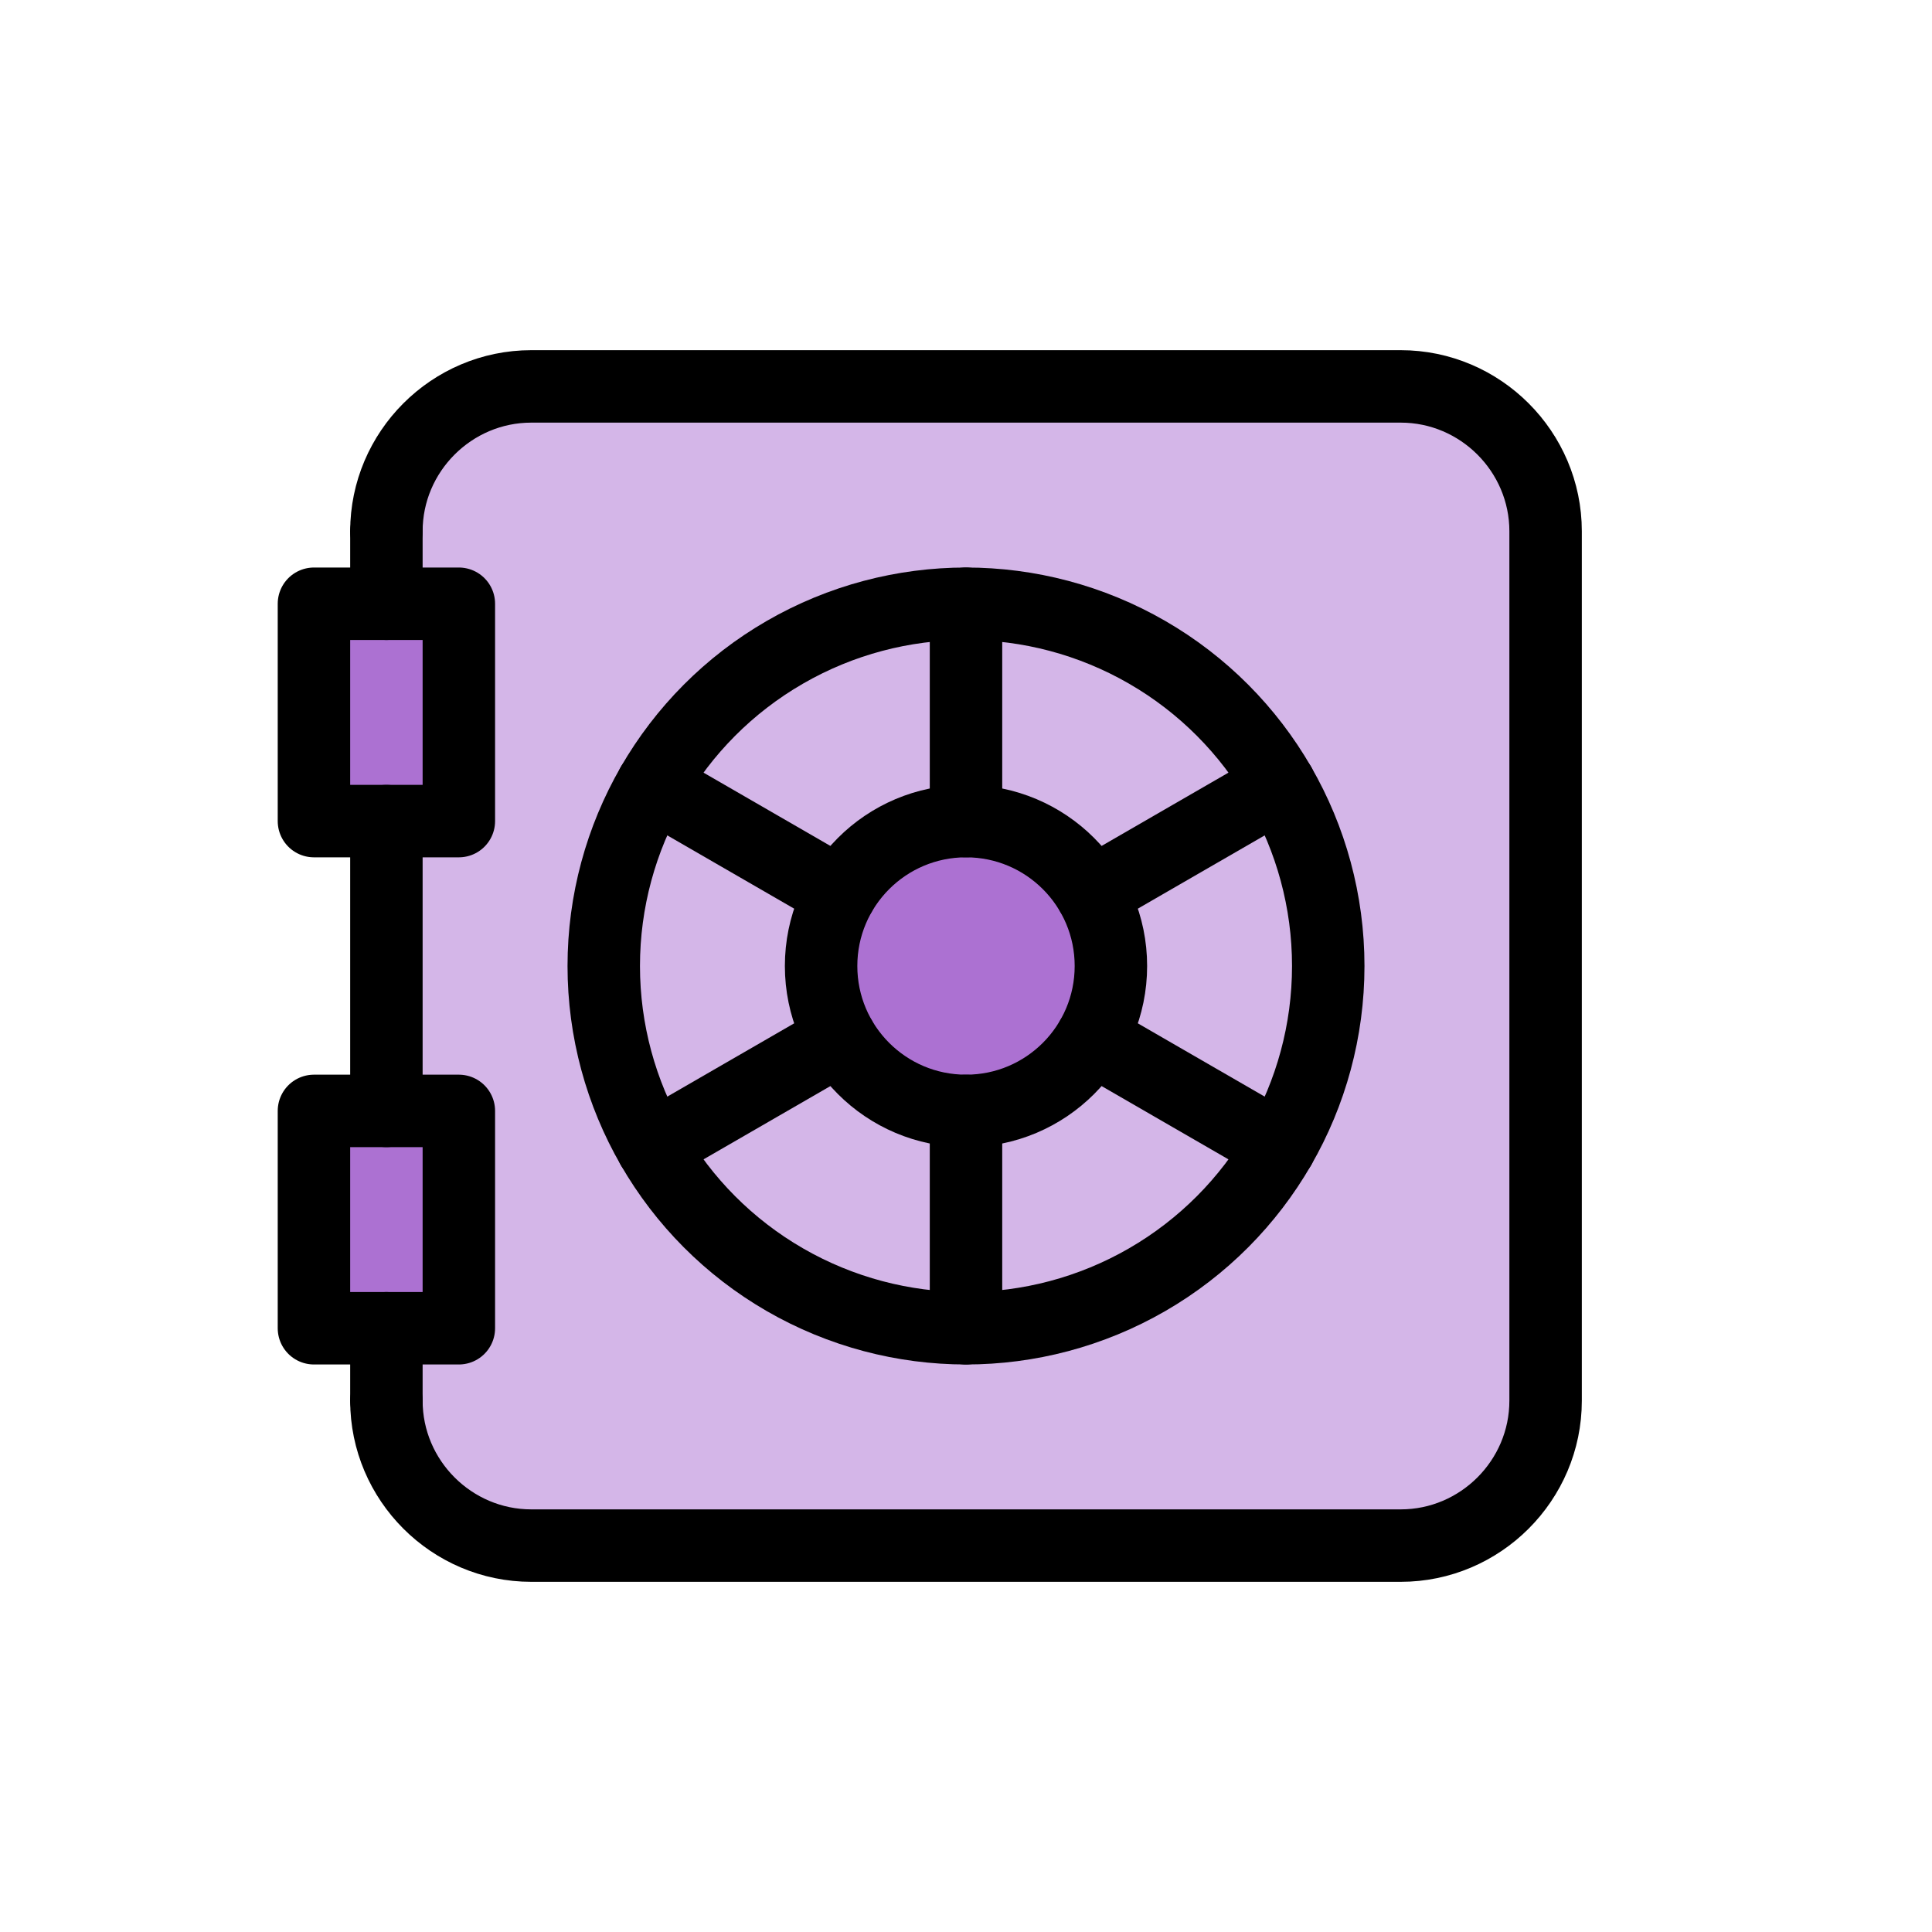
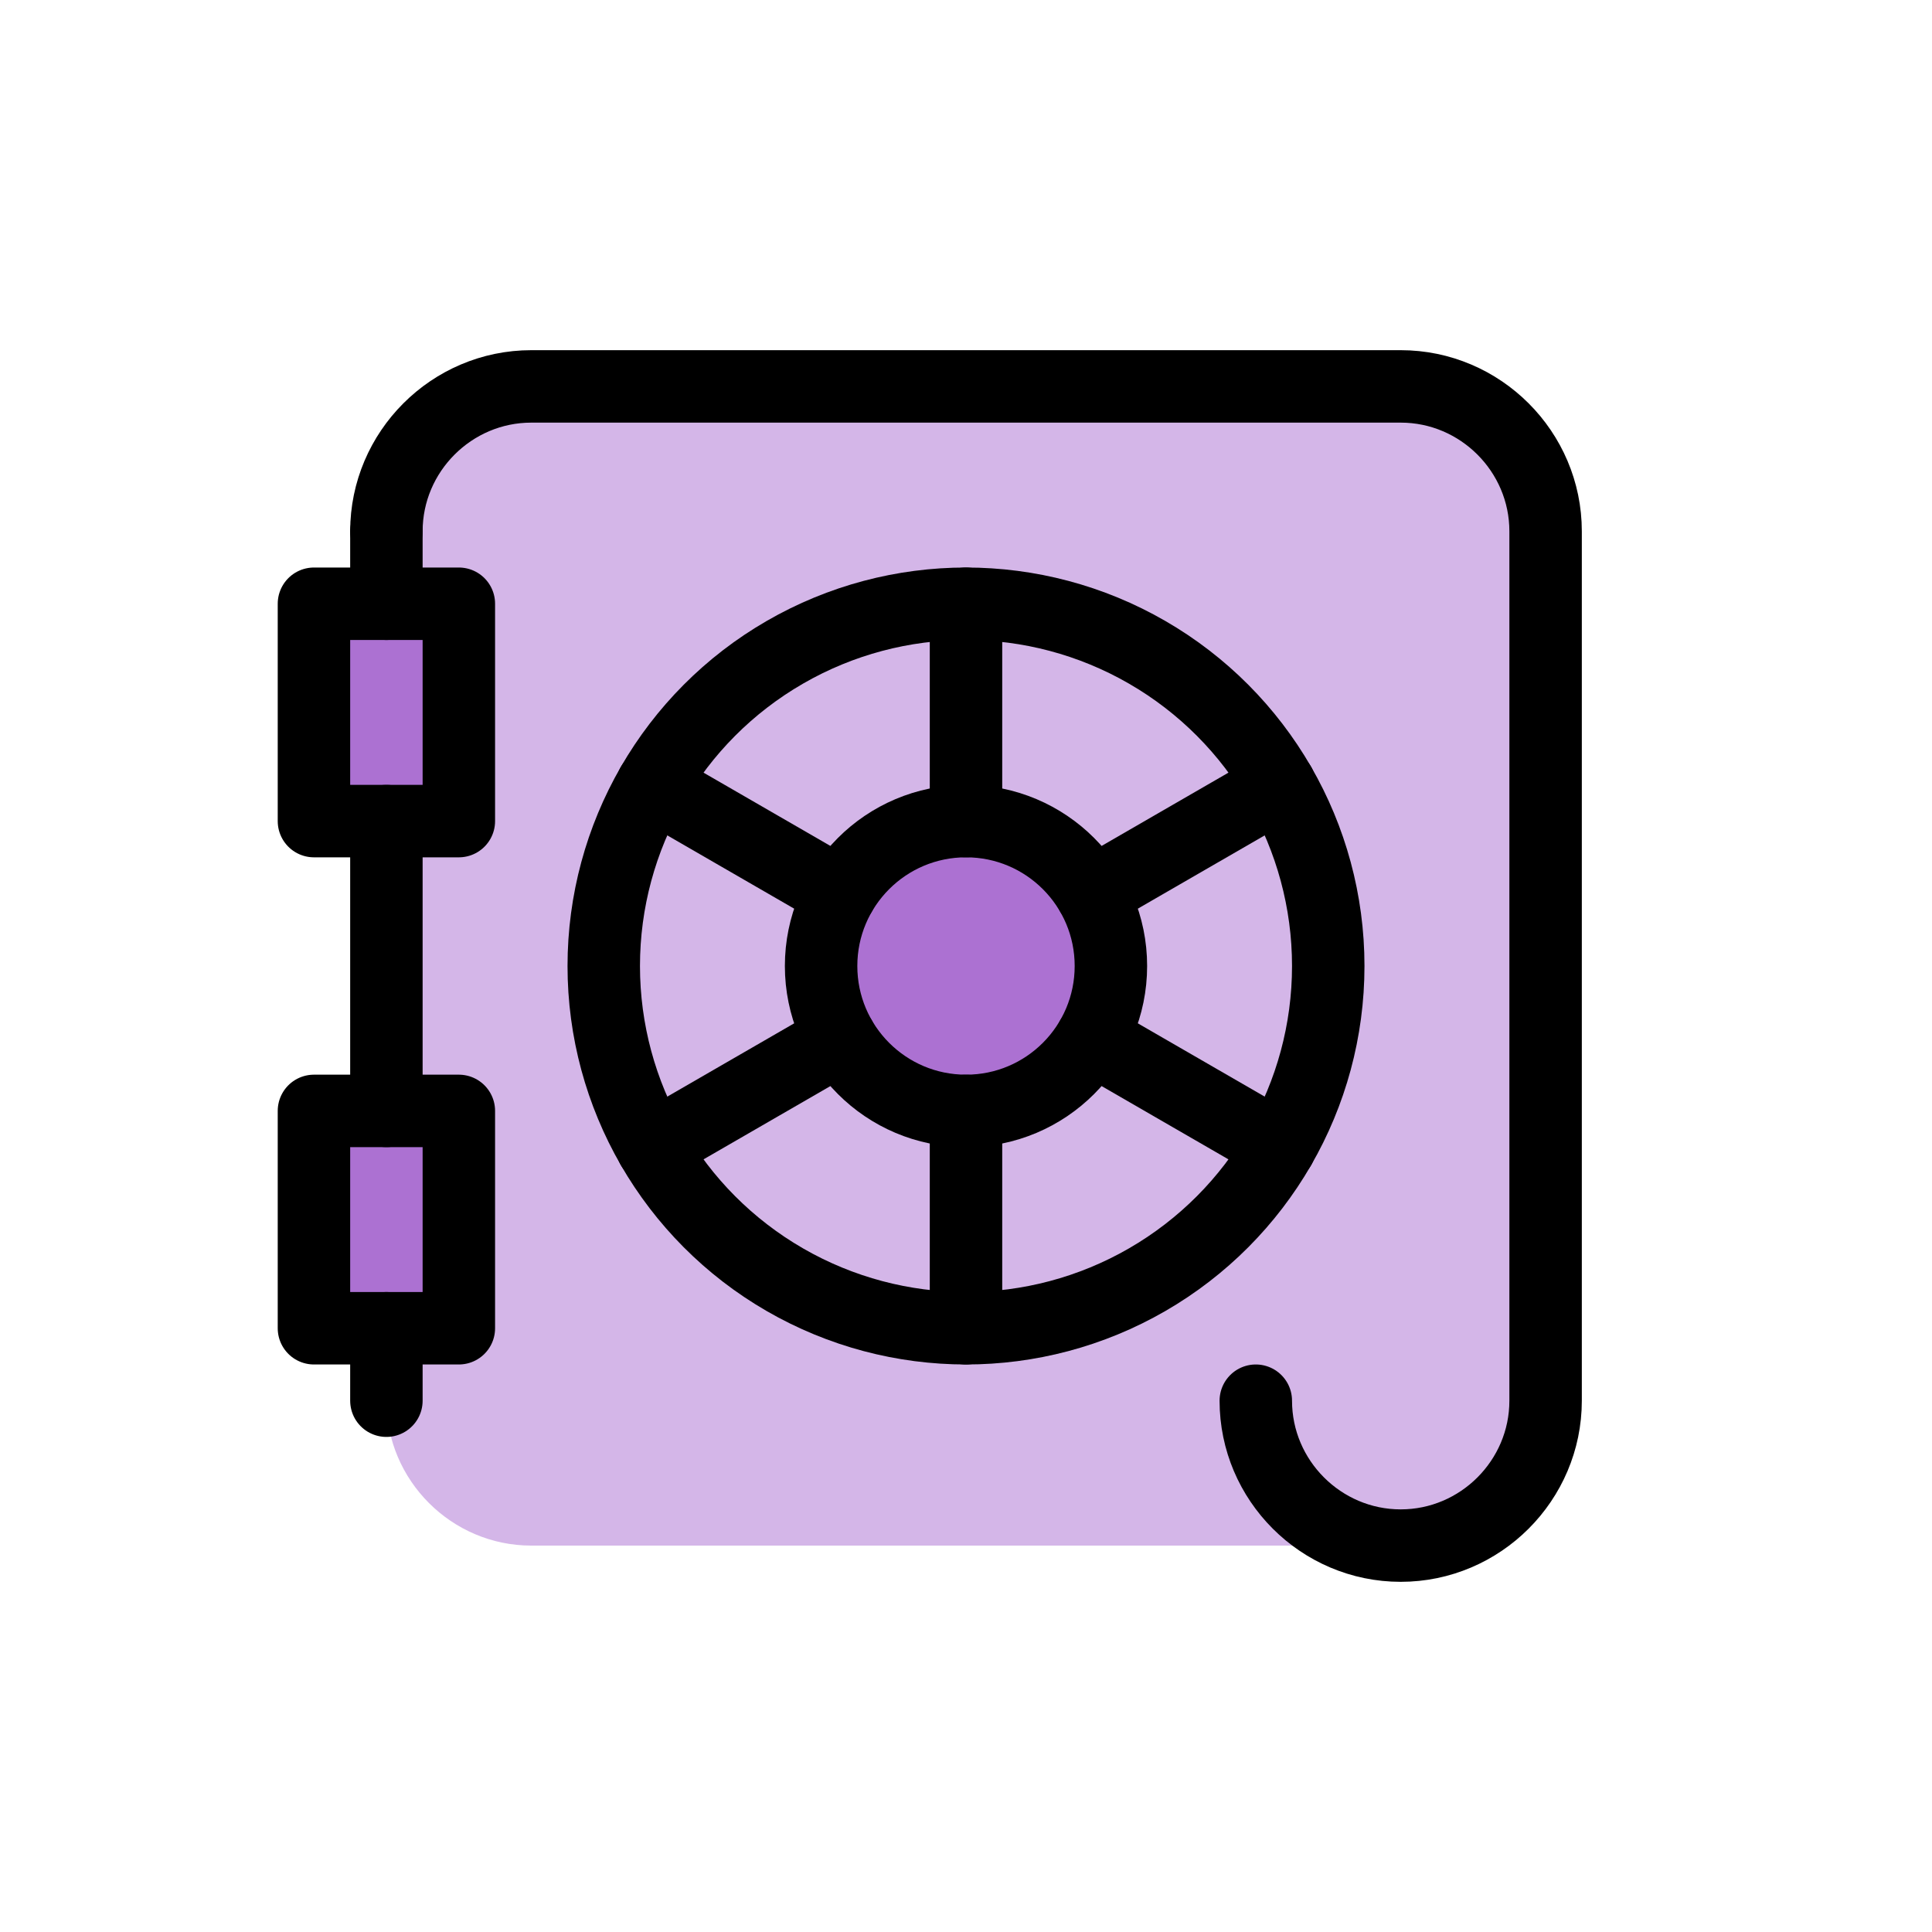
<svg xmlns="http://www.w3.org/2000/svg" id="Copy" viewBox="0 0 80 80">
  <defs>
    <style>
      .cls-1 {
        fill: none;
        stroke: #000;
        stroke-linecap: round;
        stroke-linejoin: round;
        stroke-width: 3px;
      }

      .cls-2 {
        fill: #bb61a4;
      }

      .cls-3 {
        fill: #ac71d2;
      }

      .cls-4 {
        fill: #d4b6e8;
      }
    </style>
  </defs>
  <path class="cls-4" d="M16,22c0-3.3,2.7-6,6-6h36c3.3,0,6,2.7,6,6v36c0,3.3-2.7,6-6,6H22c-3.3,0-6-2.7-6-6" />
-   <line class="cls-2" x1="34.8" y1="37" x2="27.01" y2="32.5" />
-   <line class="cls-2" x1="45.2" y1="43" x2="52.99" y2="47.5" />
  <line class="cls-2" x1="45.2" y1="37" x2="52.99" y2="32.5" />
  <line class="cls-2" x1="34.8" y1="43" x2="27.01" y2="47.5" />
  <circle class="cls-3" cx="40" cy="40" r="6" />
  <rect class="cls-3" x="13" y="46" width="6" height="9" />
  <rect class="cls-3" x="13" y="25" width="6" height="9" />
  <line class="cls-1" x1="16" y1="55" x2="16" y2="58" />
  <line class="cls-1" x1="16" y1="25" x2="16" y2="22" />
  <line class="cls-1" x1="16" y1="46" x2="16" y2="34" />
  <line class="cls-1" x1="34.8" y1="37" x2="27.01" y2="32.5" />
  <line class="cls-1" x1="45.2" y1="43" x2="52.99" y2="47.5" />
  <line class="cls-1" x1="45.2" y1="37" x2="52.99" y2="32.5" />
  <line class="cls-1" x1="34.8" y1="43" x2="27.01" y2="47.5" />
  <line class="cls-1" x1="40" y1="46" x2="40" y2="55" />
  <line class="cls-1" x1="40" y1="34" x2="40" y2="25" />
  <circle class="cls-1" cx="40" cy="40" r="6" />
  <rect class="cls-1" x="13" y="46" width="6" height="9" />
  <rect class="cls-1" x="13" y="25" width="6" height="9" />
  <circle class="cls-1" cx="40" cy="40" r="15" />
-   <path class="cls-1" d="M16,22c0-3.3,2.7-6,6-6h36c3.3,0,6,2.7,6,6v36c0,3.3-2.7,6-6,6H22c-3.3,0-6-2.7-6-6" />
+   <path class="cls-1" d="M16,22c0-3.3,2.7-6,6-6h36c3.3,0,6,2.7,6,6v36c0,3.3-2.7,6-6,6c-3.3,0-6-2.7-6-6" />
</svg>